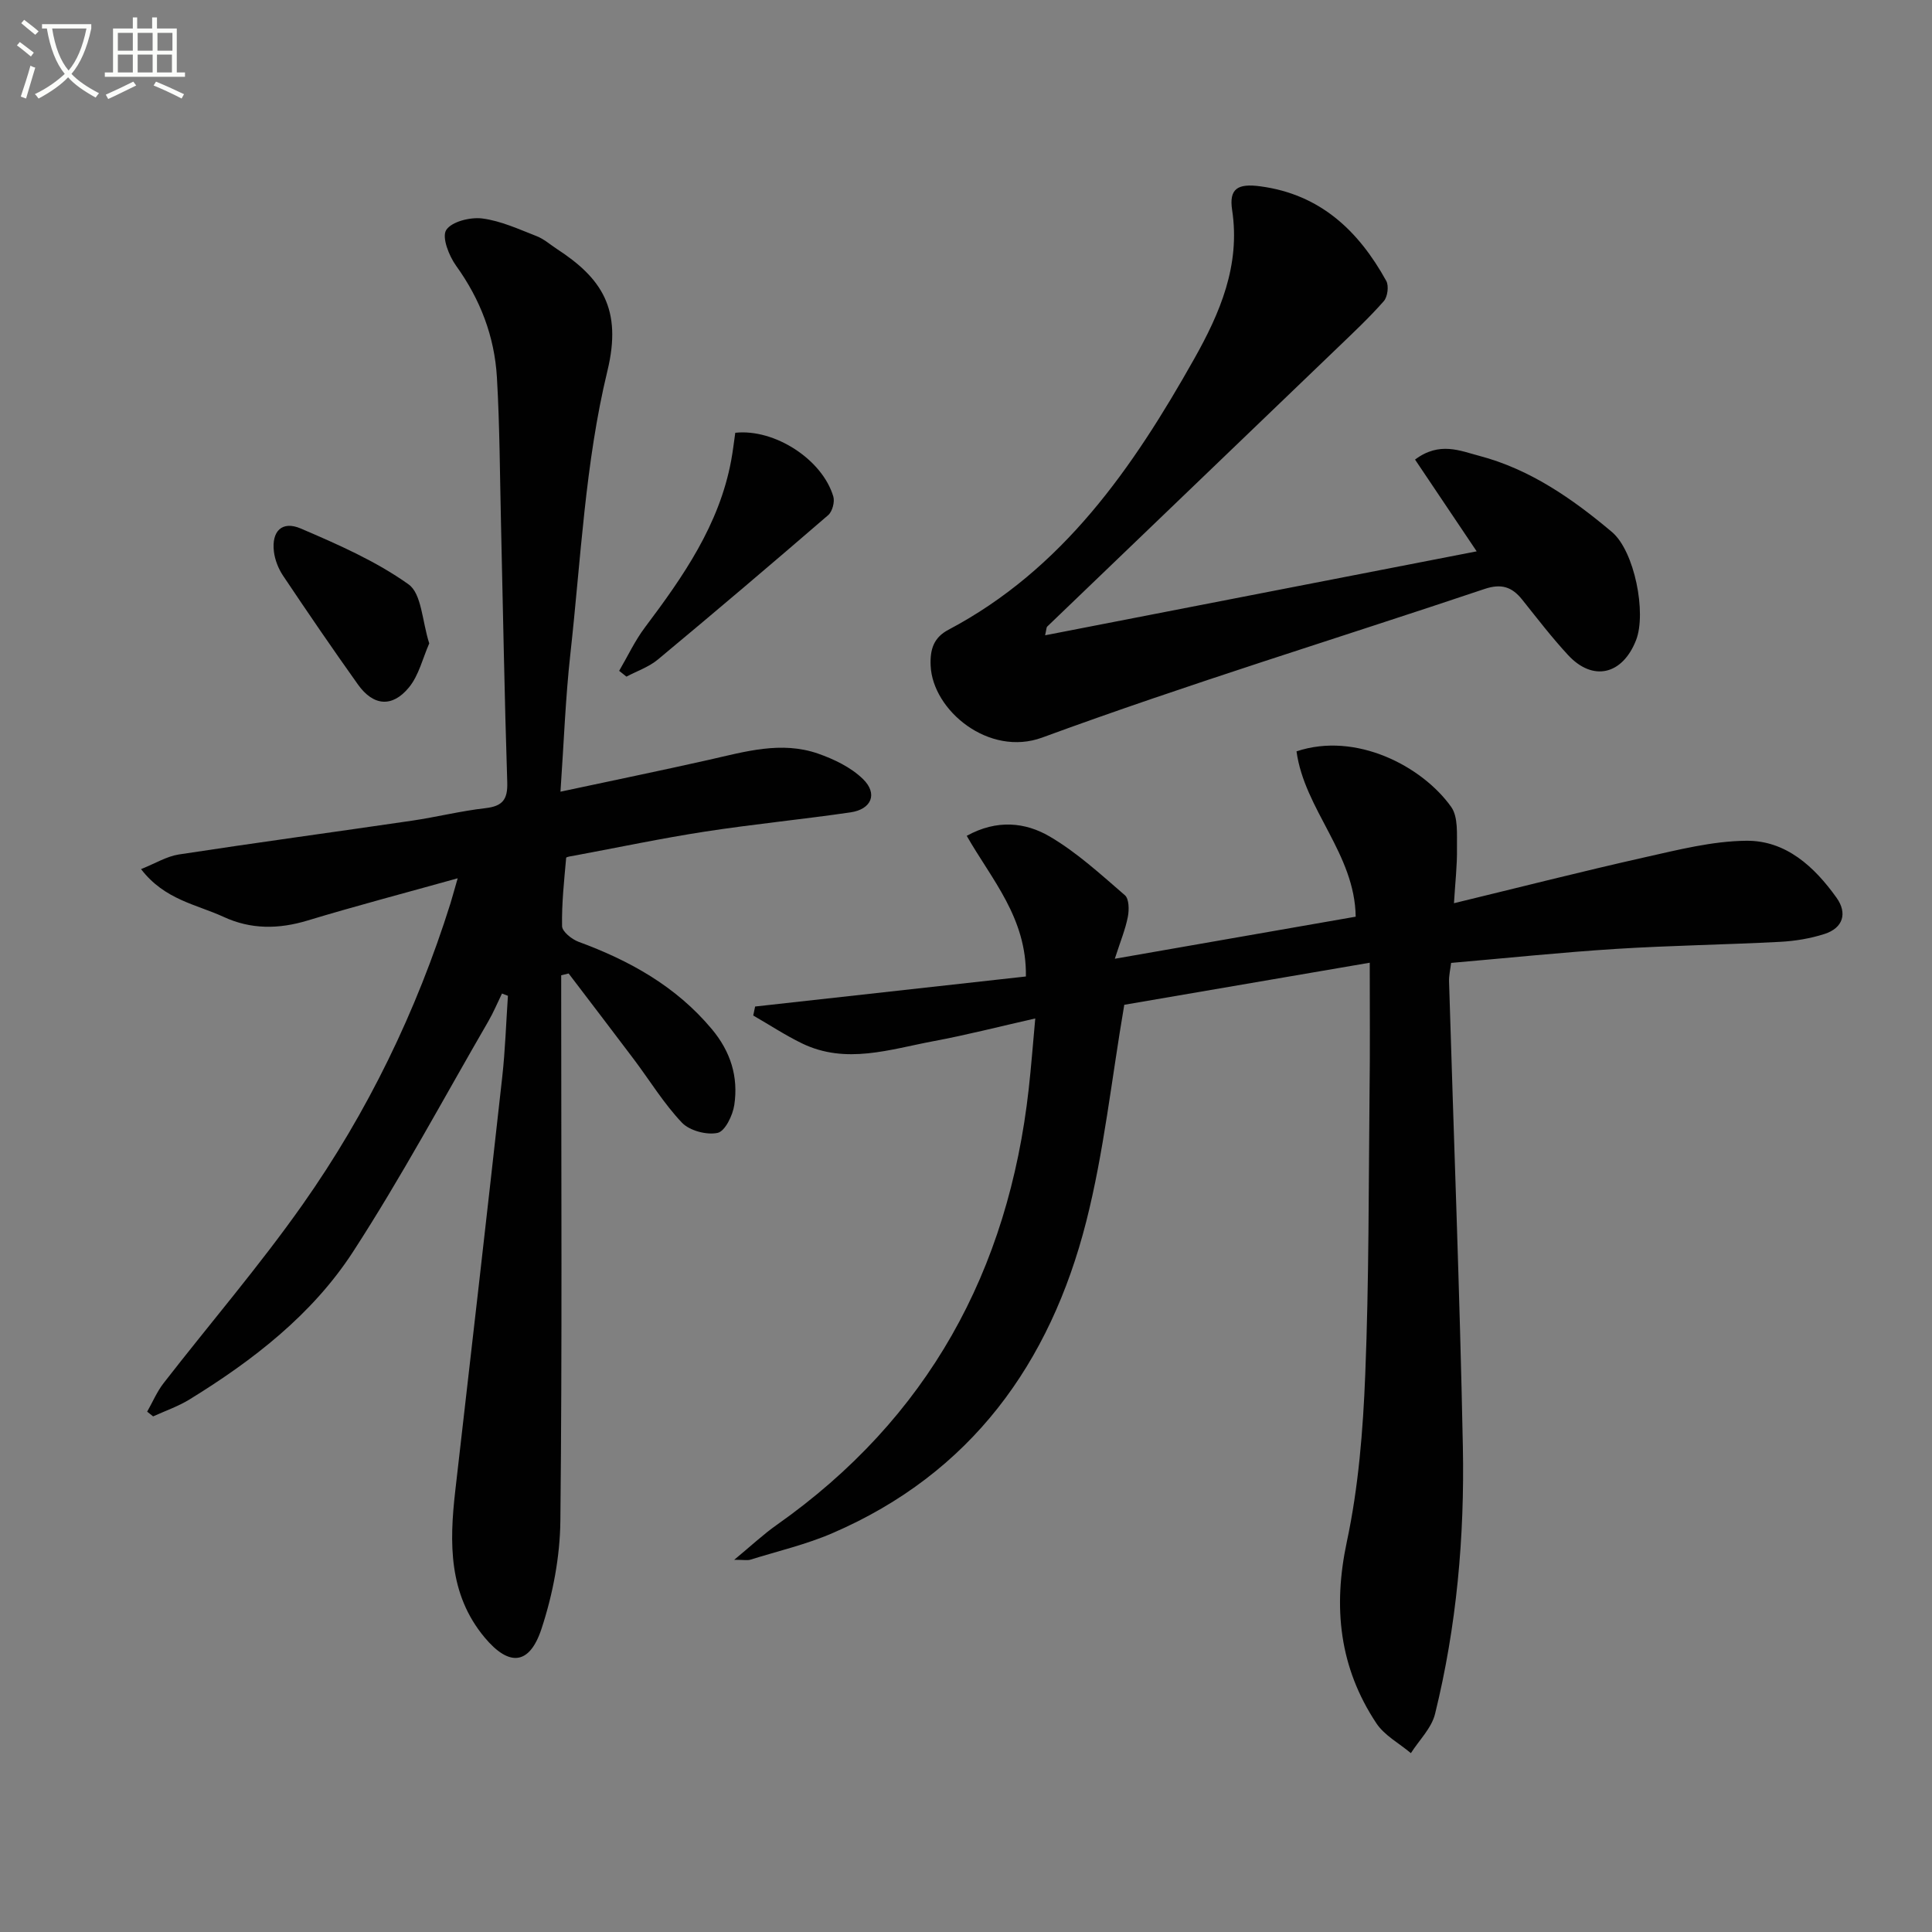
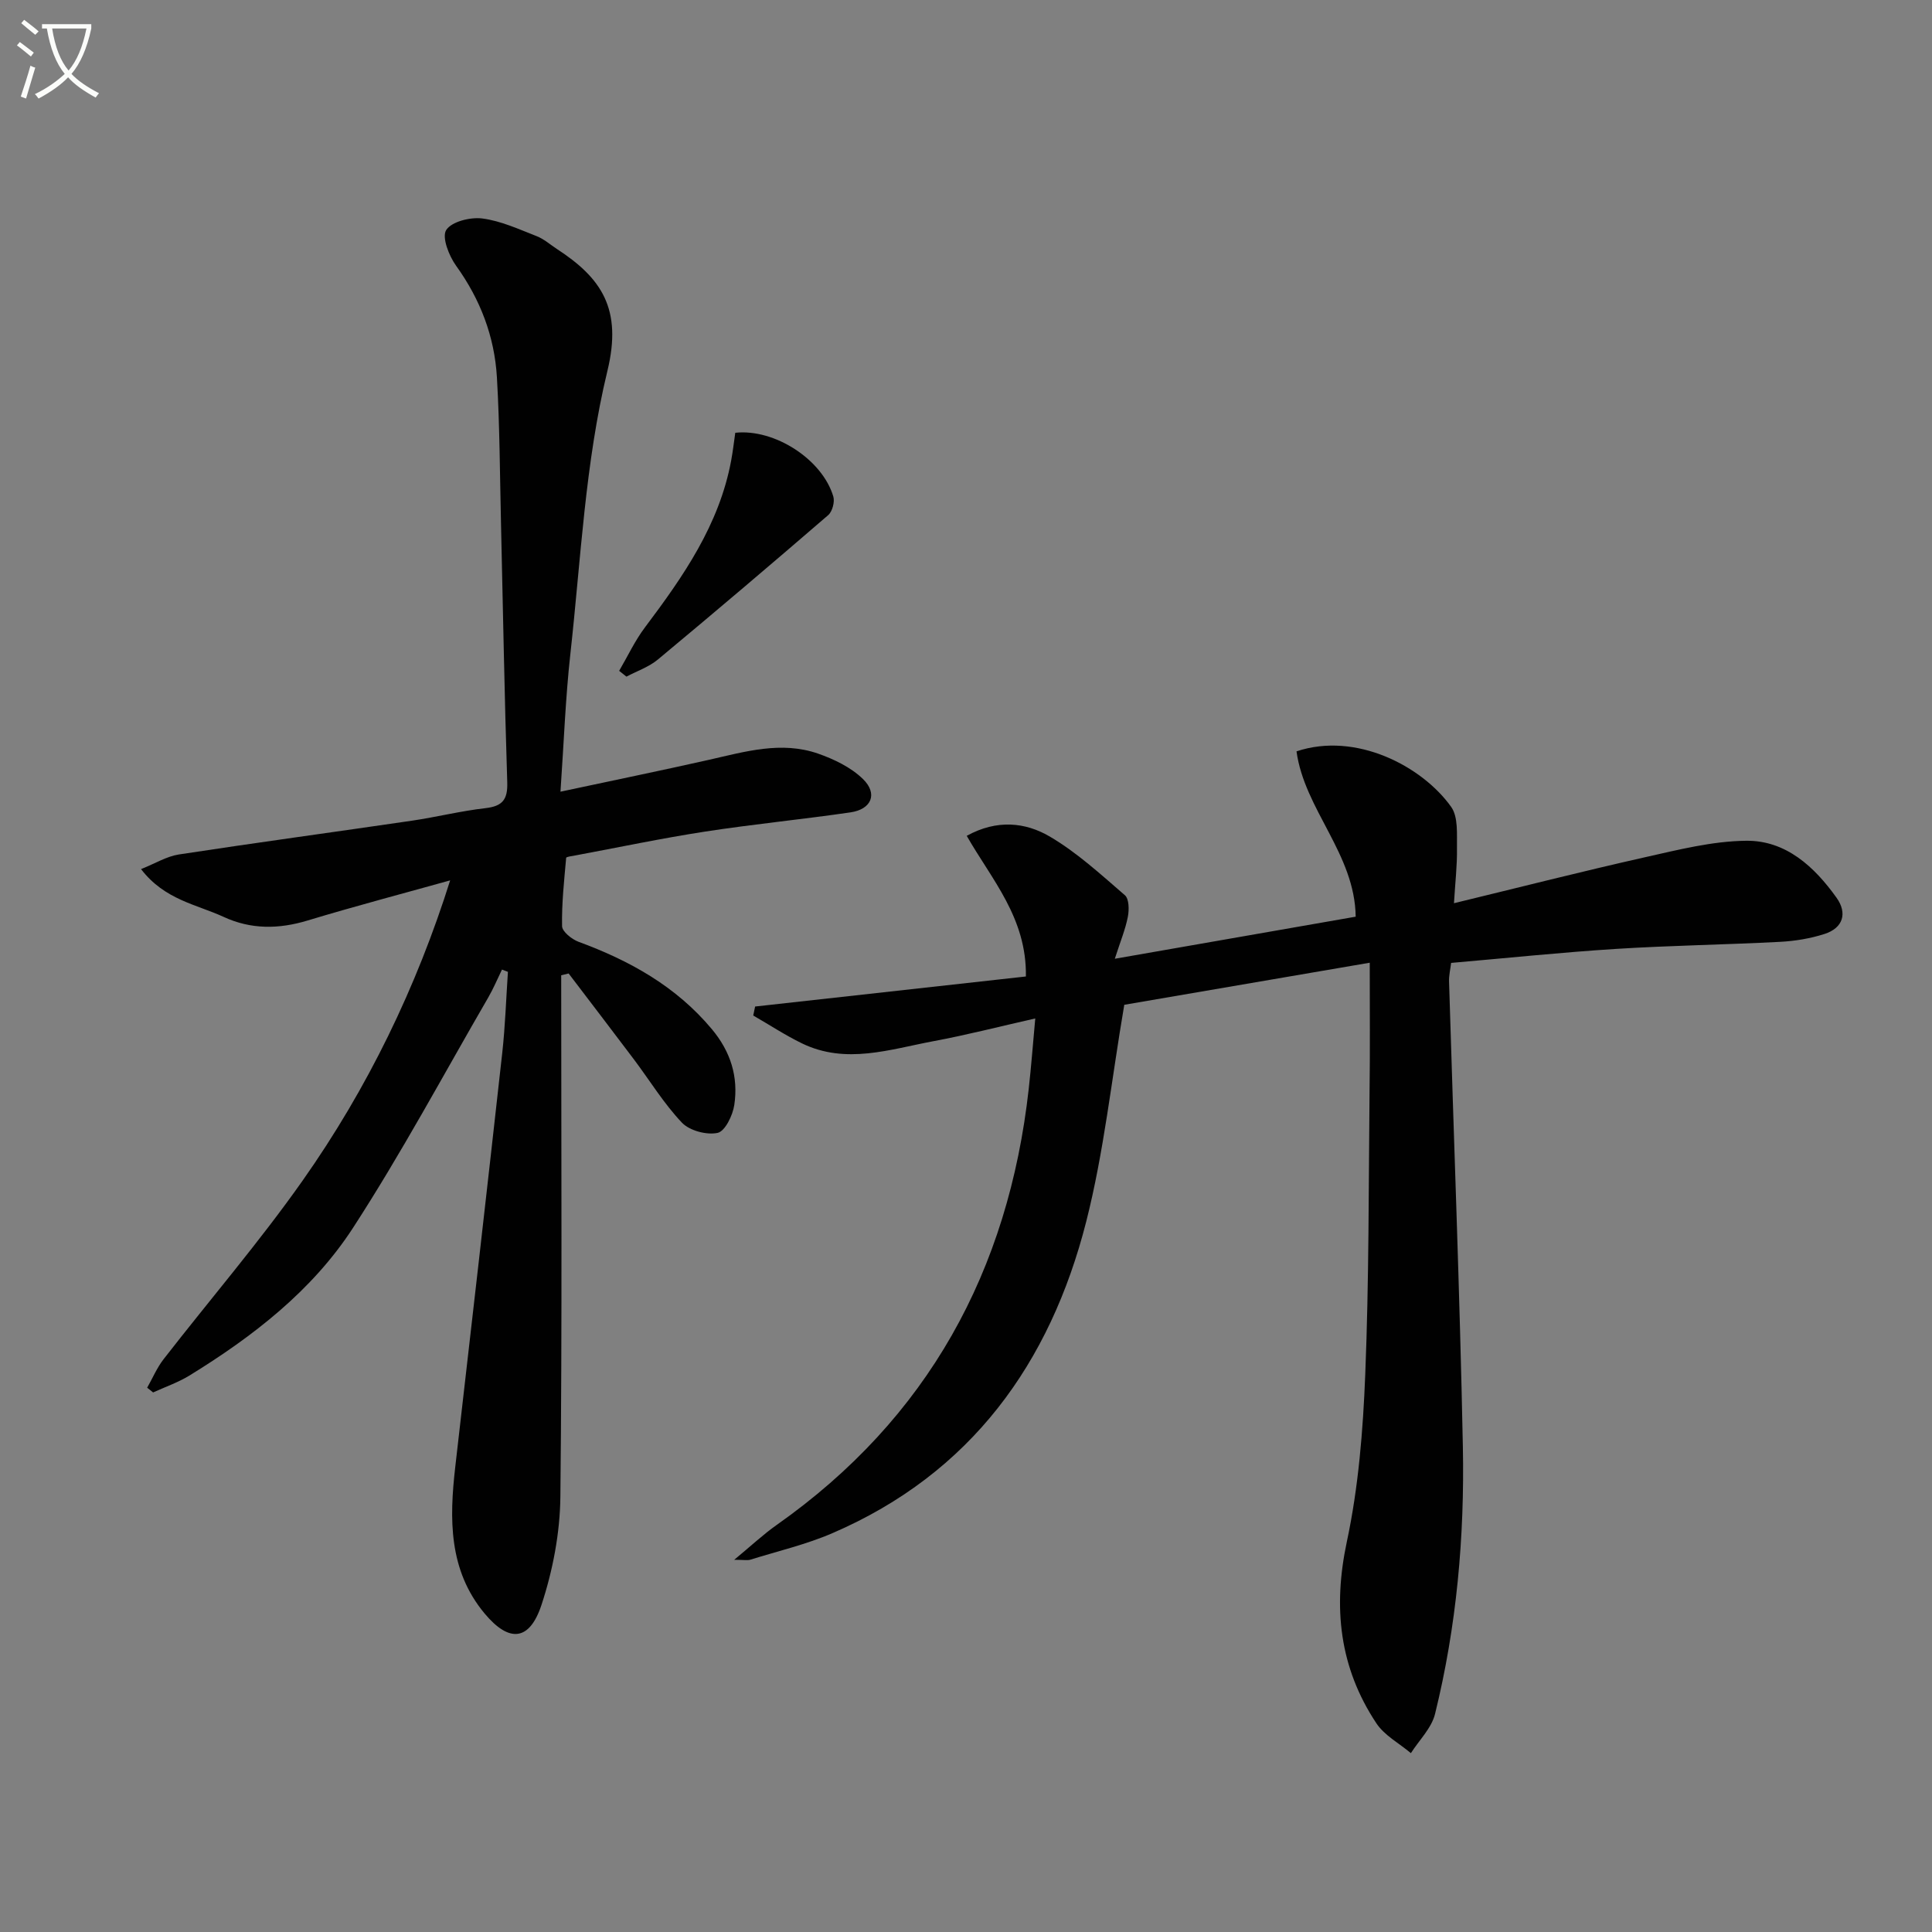
<svg xmlns="http://www.w3.org/2000/svg" enable-background="new 0 0 400 400" viewBox="0 0 400 400">
  <rect x="0" y="0" width="400" height="400" fill="#808080" stroke="none" />
  <path d="m6.4 11.7c-1-.8-1.9-1.6-2.9-2.3l.6-.7c.9.7 1.9 1.4 2.9 2.2zm-2.1 8.3c.7-2.1 1.4-4.2 2-6.4.2.1.6.3 1 .4-.7 2.3-1.3 4.4-1.9 6.4zm3-12.8c-1.1-.9-2.1-1.7-2.9-2.4l.6-.7c1 .8 2 1.5 3 2.4zm1.4-1.3v-.9h10.2v.9c-.9 4.2-2.3 7.3-4.1 9.4 1.3 1.4 3.2 2.7 5.7 4-.2.2-.4.5-.7.9-2.5-1.4-4.4-2.7-5.7-4.2-1.4 1.5-3.5 3-6.1 4.4 0 0 0 0-.1-.1-.3-.4-.5-.7-.7-.8 2.7-1.3 4.7-2.8 6.2-4.2-1.8-2.2-3-5.3-3.7-9.4zm9.2 0h-7.1c.6 3.8 1.7 6.7 3.4 8.7 1.7-2 2.9-4.8 3.7-8.7z" fill="#fbfcfa" />
-   <path d="m31.6 3.6h.9v2.3h4.1v9.1h1.7v.9h-16.6v-.9h1.7v-9.1h4.1v-2.3h.9v2.3h3.1v-2.3zm-4 13.3.6.8c-1.9.9-3.8 1.9-5.8 2.8-.2-.3-.3-.6-.5-.9 2-.9 3.9-1.8 5.7-2.7zm-3.2-10.1v3.7h3.1v-3.7zm0 4.5v3.7h3.1v-3.7zm4.1-4.5v3.7h3.1v-3.7zm0 4.5v3.7h3.1v-3.7zm9.1 9.1c-2.1-1.1-4.1-2-5.8-2.7l.5-.8c2.2.9 4.1 1.8 5.8 2.6zm-1.9-13.6h-3.1v3.7h3.1zm-3.2 4.5v3.7h3.1v-3.7z" fill="#fbfcfa" />
  <g fill="#010101">
    <path d="m283.59 199.32c-18.47 3.17-35.25 6.05-50.82 8.71-2.66 15.57-4.22 30.5-7.88 44.89-7.47 29.36-23.88 52.13-52.51 64.49-5.45 2.36-11.34 3.73-17.04 5.51-.59.18-1.29.02-3.33.02 3.53-2.92 6.03-5.27 8.8-7.22 31.32-22.07 47.98-52.59 52.18-90.31.51-4.59.86-9.19 1.35-14.55-7.56 1.71-14.23 3.43-21 4.69-9.06 1.69-18.19 4.9-27.32.46-3.47-1.69-6.72-3.83-10.07-5.76.13-.62.26-1.24.39-1.86 18.74-2.08 37.48-4.16 56.06-6.22.19-12.13-7.07-20.04-12.25-29.12 6.27-3.46 12.15-2.79 17.13.11 5.66 3.3 10.61 7.87 15.61 12.18.88.75.9 3.03.62 4.47-.5 2.58-1.53 5.06-2.7 8.69 17.15-3 33.52-5.86 49.87-8.71-.17-13.02-10.61-22.17-12.25-34.23 12.31-4.12 26.03 3.08 32.02 11.5 1.48 2.08 1.16 5.64 1.2 8.52.06 3.57-.37 7.15-.62 11.42 13.78-3.34 26.61-6.61 39.52-9.51 6.92-1.55 13.97-3.35 20.98-3.42 8.22-.09 14.12 5.37 18.71 11.8 2.28 3.2 1.36 6.26-2.5 7.5-2.96.95-6.13 1.47-9.24 1.63-11.3.59-22.62.75-33.91 1.46-11.27.71-22.51 1.89-34.15 2.9-.16 1.33-.47 2.59-.43 3.84.96 32.1 2.22 64.19 2.86 96.29.37 18.63-1.28 37.2-5.76 55.36-.72 2.94-3.29 5.43-5 8.12-2.42-2.04-5.48-3.66-7.16-6.2-7.64-11.53-9.01-23.94-6.1-37.58 2.41-11.3 3.35-23.03 3.81-34.62.78-19.45.69-38.93.89-58.4.12-8.6.04-17.22.04-26.85z" />
-     <path d="m94.76 181.84c-11 3.07-21.09 5.72-31.07 8.74-5.99 1.81-11.72 1.88-17.42-.76-5.62-2.59-12.18-3.51-17.07-9.88 2.94-1.17 5.3-2.64 7.82-3.03 16.08-2.46 32.2-4.64 48.3-7 5.08-.75 10.09-2.01 15.19-2.59 3.56-.41 4.63-1.8 4.51-5.39-.58-17.8-.87-35.6-1.29-53.4-.24-10.14-.26-20.3-.85-30.42-.5-8.44-3.43-16.12-8.45-23.09-1.48-2.05-2.99-5.91-2.05-7.39 1.11-1.75 4.98-2.71 7.45-2.4 3.85.49 7.58 2.22 11.27 3.66 1.52.59 2.81 1.75 4.2 2.66 9.25 6.02 13.57 12.41 10.46 25.23-4.62 19.07-5.5 39.06-7.68 58.69-1 9.03-1.33 18.13-2.04 28.44 10.85-2.32 20.84-4.37 30.79-6.61 7.46-1.69 14.94-3.91 22.52-1.28 3.34 1.16 6.83 2.85 9.31 5.26 3.13 3.05 1.79 6.27-2.56 6.91-10.02 1.46-20.11 2.44-30.11 3.98-9.02 1.39-17.96 3.28-26.93 4.95-.65.12-1.83.27-1.84.48-.42 4.71-.94 9.44-.85 14.15.02 1.12 2 2.71 3.39 3.23 10.62 3.91 20.19 9.21 27.61 18.08 3.92 4.69 5.52 9.89 4.66 15.7-.32 2.16-1.91 5.45-3.45 5.79-2.27.49-5.8-.45-7.39-2.11-3.75-3.95-6.64-8.71-9.94-13.1-4.48-5.95-9.01-11.86-13.52-17.79-.51.12-1.03.25-1.54.37v4.96c0 35.99.21 71.98-.17 107.96-.08 7.48-1.55 15.21-3.89 22.33-2.48 7.59-6.72 7.95-11.82 1.82-7.45-8.96-7.29-19.56-6.05-30.35 3.28-28.54 6.55-57.08 9.72-85.64.62-5.59.8-11.22 1.18-16.83-.41-.16-.82-.31-1.23-.47-.94 1.93-1.77 3.93-2.85 5.79-9.25 15.95-17.97 32.24-27.99 47.68-8.44 13-20.69 22.47-33.85 30.57-2.35 1.44-5.02 2.36-7.54 3.51-.41-.33-.82-.65-1.23-.98 1.12-1.97 2.02-4.12 3.39-5.89 9.59-12.35 19.81-24.24 28.8-37 13.46-19.11 23.59-40.02 30.61-62.37.42-1.39.8-2.8 1.49-5.17z" />
-     <path d="m216.38 131.53c29.94-5.82 59.48-11.57 89.35-17.38-4.46-6.65-8.56-12.75-12.76-19 5.05-3.8 9.37-1.8 13.27-.78 10.51 2.76 19.31 8.88 27.49 15.77 4.69 3.95 7.2 16.8 4.99 22.42-2.82 7.17-8.94 8.6-14.06 3.07-3.38-3.65-6.42-7.62-9.53-11.51-2.11-2.63-4.31-3.34-7.77-2.18-30.53 10.26-61.36 19.66-91.57 30.76-11.06 4.06-22.7-5.63-23.11-14.86-.16-3.46.68-5.86 3.66-7.44 23.75-12.55 38.23-33.58 50.91-56.11 5.32-9.45 9.59-19.34 7.85-30.8-.68-4.45 1.17-5.55 5.87-4.91 12.37 1.66 20.31 9.2 26.04 19.58.57 1.03.28 3.29-.51 4.19-2.96 3.37-6.25 6.45-9.48 9.56-20.06 19.27-40.13 38.52-60.18 57.79-.21.17-.17.57-.46 1.83z" />
+     <path d="m94.76 181.84c-11 3.07-21.09 5.72-31.07 8.74-5.99 1.81-11.72 1.88-17.42-.76-5.62-2.59-12.18-3.51-17.07-9.88 2.94-1.17 5.3-2.64 7.82-3.03 16.08-2.46 32.2-4.64 48.3-7 5.08-.75 10.09-2.01 15.19-2.59 3.56-.41 4.63-1.8 4.51-5.39-.58-17.8-.87-35.6-1.29-53.4-.24-10.14-.26-20.3-.85-30.42-.5-8.44-3.43-16.12-8.45-23.09-1.48-2.05-2.99-5.91-2.05-7.39 1.11-1.75 4.98-2.71 7.45-2.4 3.85.49 7.58 2.22 11.27 3.66 1.52.59 2.81 1.75 4.2 2.66 9.25 6.02 13.57 12.41 10.46 25.23-4.62 19.07-5.5 39.06-7.68 58.69-1 9.03-1.33 18.13-2.04 28.44 10.85-2.32 20.84-4.37 30.79-6.61 7.46-1.69 14.94-3.91 22.52-1.28 3.34 1.16 6.83 2.85 9.31 5.26 3.13 3.05 1.79 6.27-2.56 6.91-10.02 1.46-20.11 2.44-30.11 3.98-9.02 1.39-17.96 3.28-26.93 4.95-.65.12-1.83.27-1.84.48-.42 4.71-.94 9.44-.85 14.15.02 1.12 2 2.71 3.39 3.23 10.62 3.91 20.19 9.21 27.61 18.08 3.92 4.69 5.52 9.89 4.66 15.7-.32 2.16-1.91 5.45-3.45 5.79-2.27.49-5.8-.45-7.39-2.11-3.75-3.95-6.64-8.71-9.94-13.1-4.48-5.95-9.01-11.86-13.52-17.79-.51.12-1.03.25-1.54.37c0 35.99.21 71.98-.17 107.96-.08 7.48-1.55 15.21-3.89 22.33-2.48 7.59-6.72 7.95-11.82 1.82-7.45-8.96-7.29-19.56-6.05-30.35 3.28-28.54 6.55-57.08 9.72-85.64.62-5.59.8-11.22 1.18-16.83-.41-.16-.82-.31-1.23-.47-.94 1.93-1.77 3.93-2.85 5.79-9.25 15.95-17.97 32.24-27.99 47.68-8.44 13-20.69 22.47-33.85 30.57-2.35 1.44-5.02 2.36-7.54 3.51-.41-.33-.82-.65-1.23-.98 1.12-1.97 2.02-4.12 3.39-5.89 9.59-12.35 19.81-24.24 28.8-37 13.46-19.11 23.59-40.02 30.61-62.37.42-1.39.8-2.8 1.49-5.17z" />
    <path d="m128.19 138.89c1.77-3.02 3.26-6.24 5.35-9.01 7.91-10.52 15.37-21.22 17.84-34.53.36-1.93.58-3.88.85-5.75 8.15-.87 18.02 5.52 20.3 13.2.33 1.11-.2 3.1-1.06 3.85-11.67 10.07-23.42 20.05-35.28 29.91-1.86 1.54-4.31 2.37-6.49 3.53-.51-.41-1.01-.81-1.51-1.2z" />
-     <path d="m88.87 133.21c-1.35 3.05-2.14 6.6-4.2 9.11-3.47 4.23-7.4 3.84-10.56-.6-5.29-7.42-10.43-14.95-15.5-22.52-.97-1.45-1.69-3.27-1.9-5-.51-4.22 1.68-6.44 5.55-4.78 7.71 3.3 15.55 6.74 22.32 11.56 2.74 1.95 2.81 7.64 4.29 12.23z" />
  </g>
</svg>